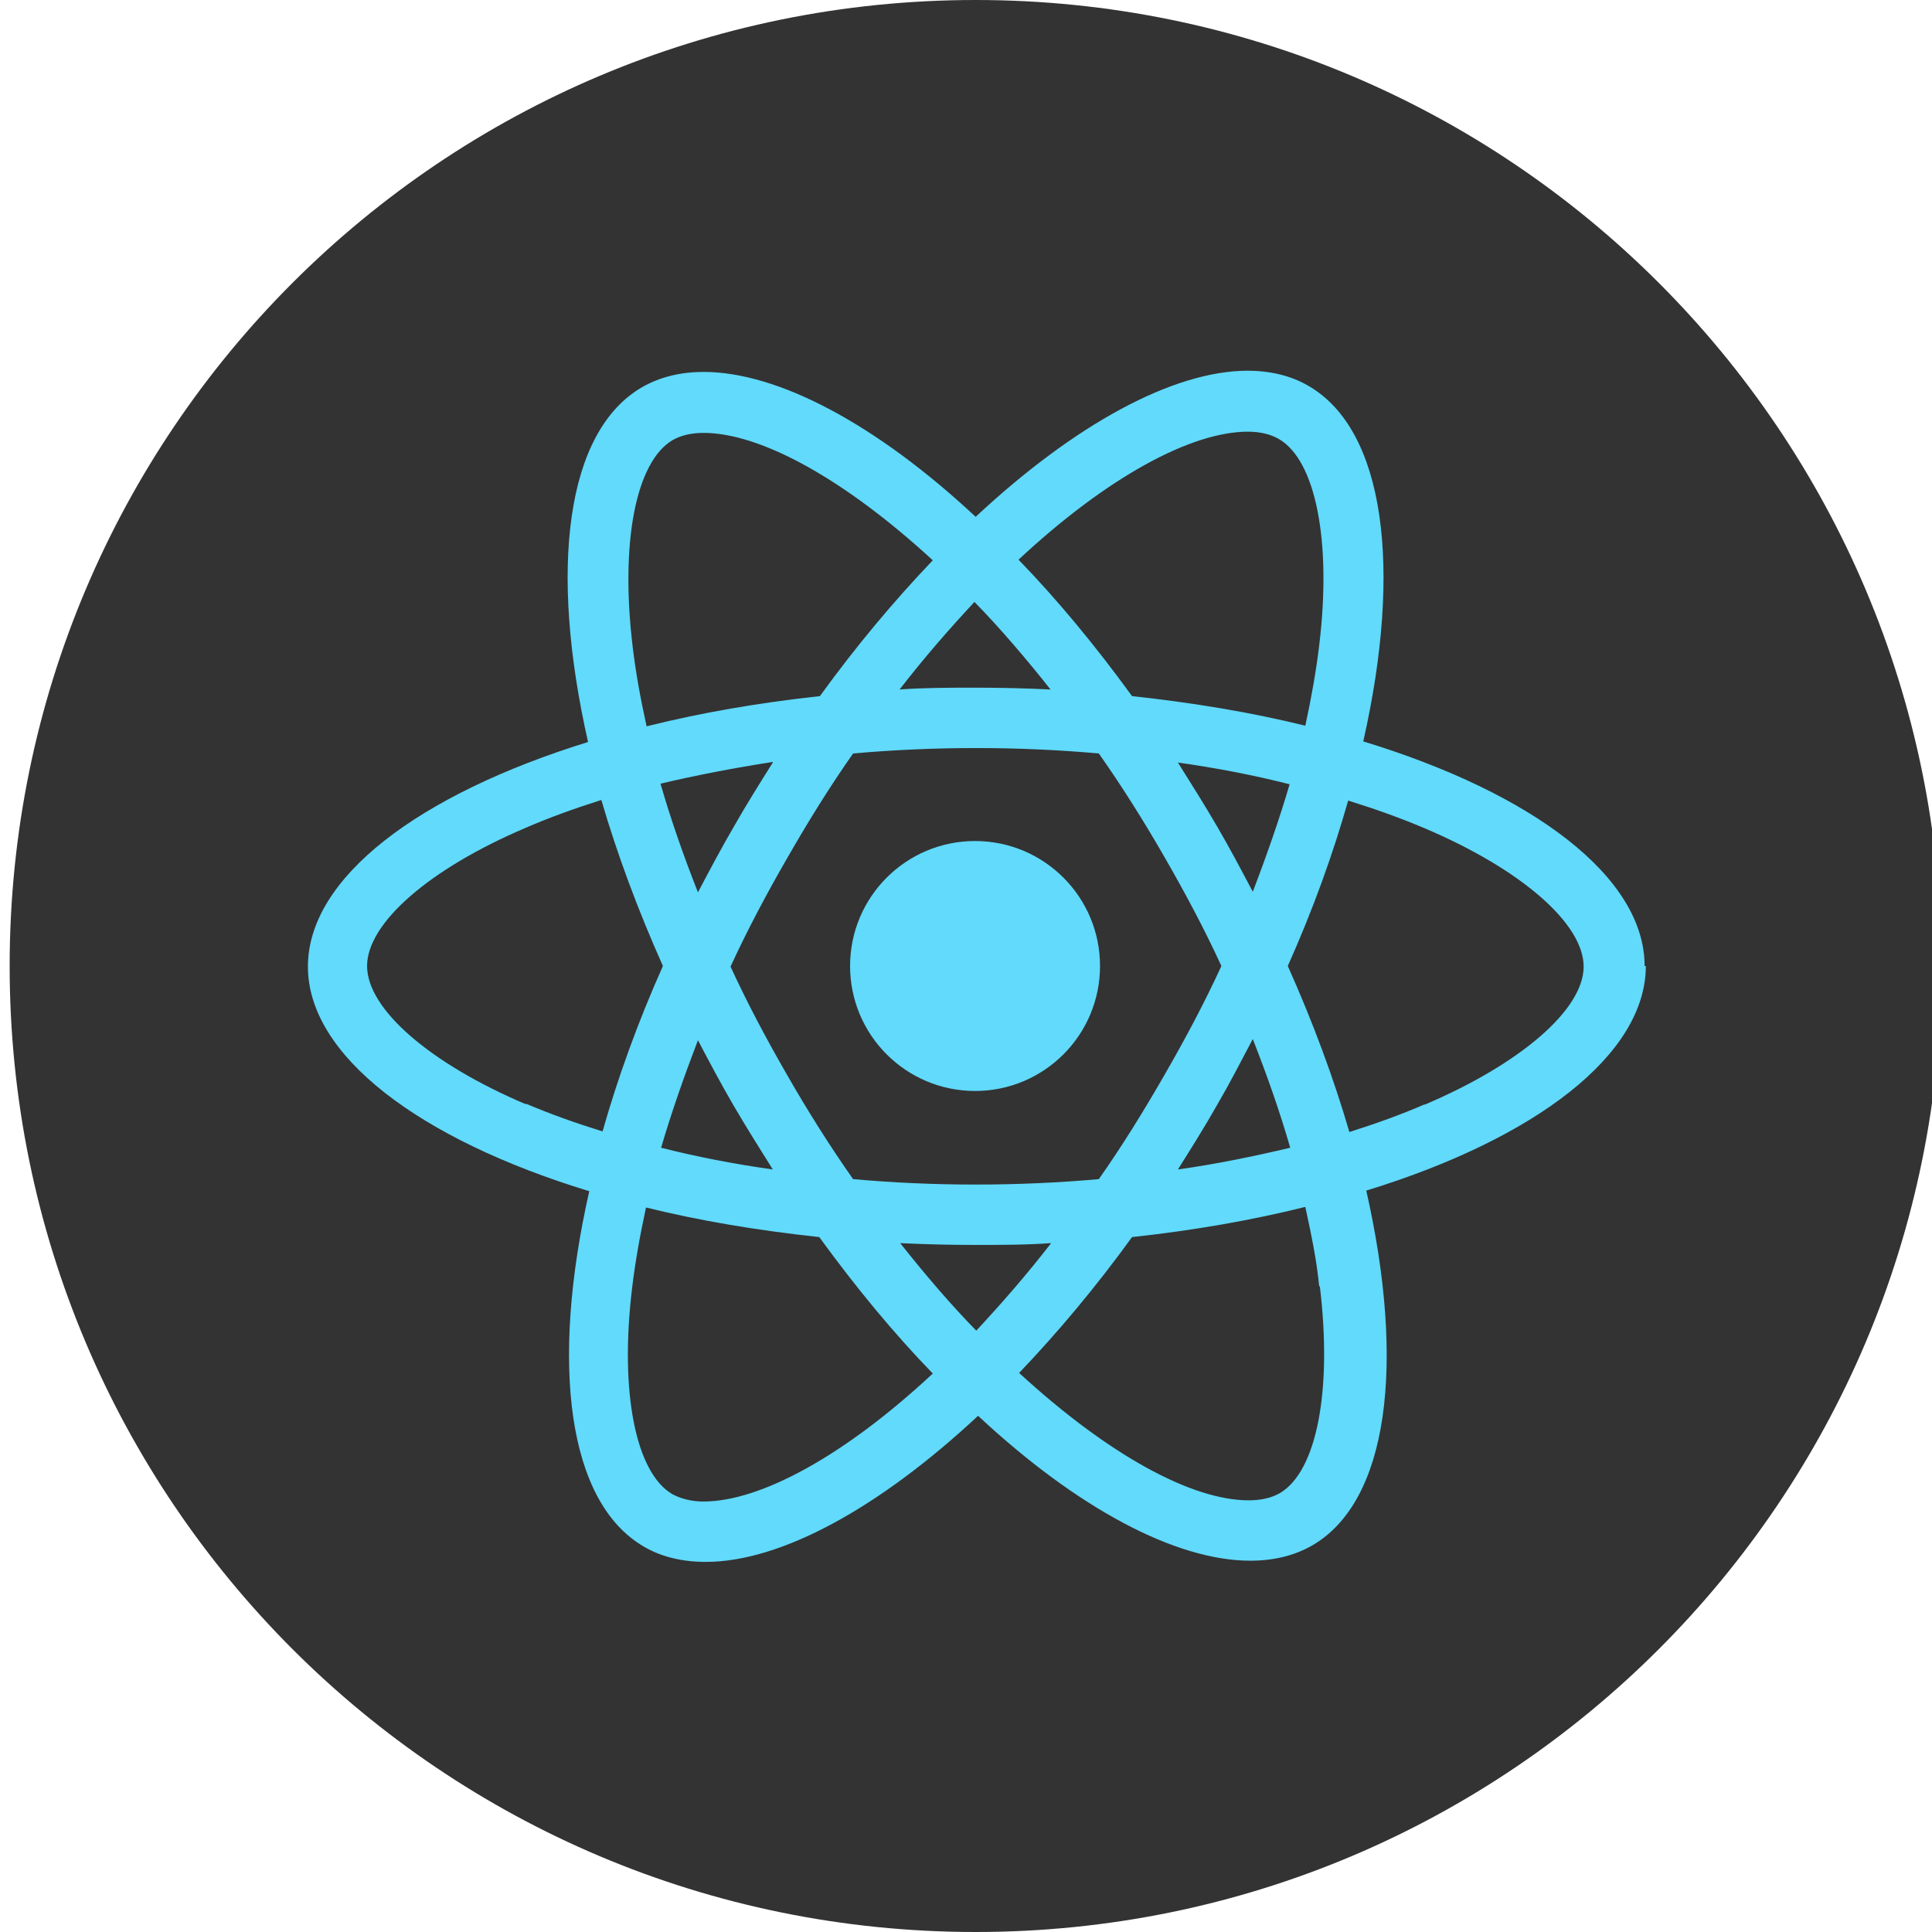
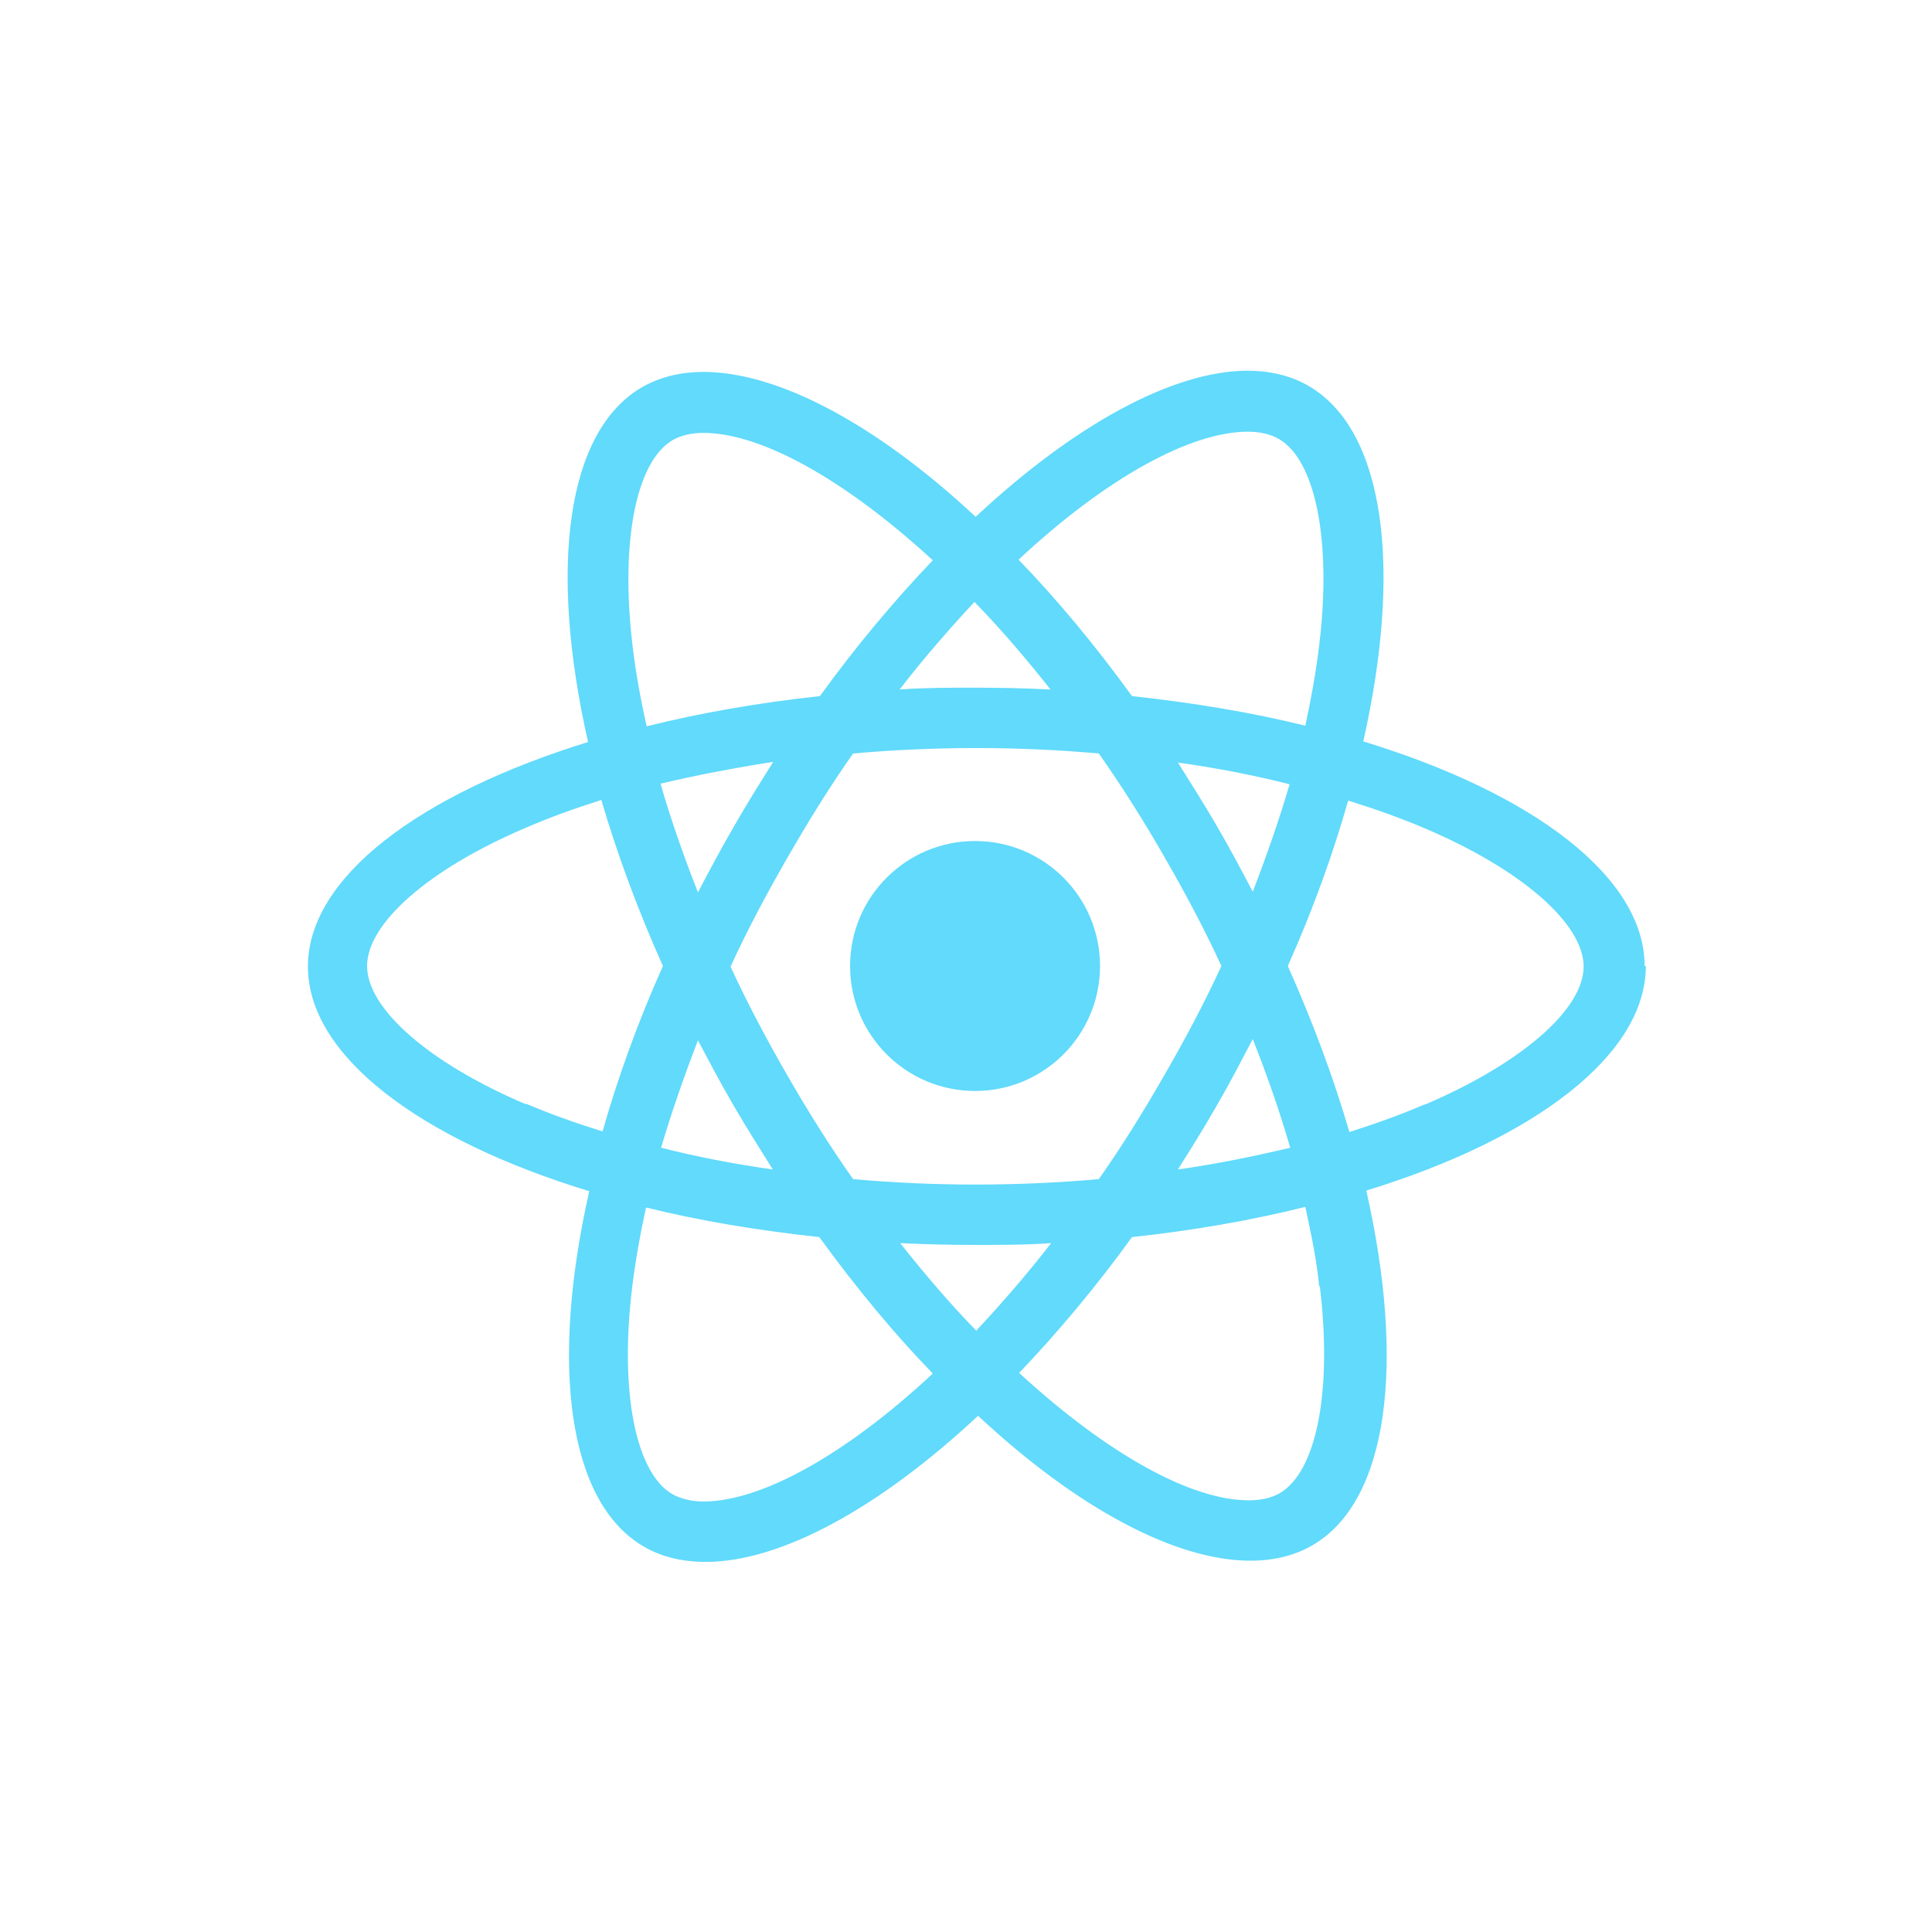
<svg xmlns="http://www.w3.org/2000/svg" id="Layer_1" version="1.1" viewBox="0 0 32 32">
  <defs>
    <style>
      .st0 {
        fill: #61dafb;
      }

      .st1 {
        fill: #333;
      }
    </style>
  </defs>
-   <path class="st1" d="M16.16,0h0c8.84,0,16,7.16,16,16h0c0,8.84-7.16,16-16,16h0C7.32,32,.16,24.84.16,16H.16C.16,7.16,7.32,0,16.16,0Z" />
  <g>
    <path class="st0" d="M27.24,16c0-1.47-1.84-2.86-4.66-3.72.65-2.87.36-5.16-.91-5.89-.29-.17-.64-.25-1.01-.25v1.01c.21,0,.38.04.52.12.61.35.88,1.69.67,3.42-.05.42-.13.87-.23,1.33-.89-.22-1.85-.38-2.87-.49-.61-.84-1.24-1.6-1.88-2.26,1.47-1.37,2.86-2.12,3.8-2.12v-1.01c-1.24,0-2.87.89-4.51,2.42-1.64-1.53-3.27-2.4-4.51-2.4v1.01c.94,0,2.32.75,3.8,2.11-.63.66-1.27,1.42-1.87,2.25-1.02.11-1.99.28-2.87.5-.1-.45-.18-.89-.23-1.31-.21-1.73.05-3.07.66-3.43.14-.08.31-.12.52-.12v-1.01c-.38,0-.72.08-1.02.25-1.27.73-1.55,3.01-.9,5.88-2.81.87-4.64,2.25-4.64,3.72s1.84,2.86,4.66,3.72c-.65,2.87-.36,5.16.91,5.89.29.17.64.25,1.02.25,1.24,0,2.87-.89,4.51-2.42,1.64,1.53,3.27,2.4,4.51,2.4.38,0,.72-.08,1.02-.25,1.27-.73,1.55-3.01.9-5.88,2.8-.86,4.63-2.25,4.63-3.72h0ZM21.36,12.99c-.17.58-.38,1.18-.61,1.78-.19-.36-.38-.72-.59-1.08-.21-.36-.43-.71-.65-1.06.64.09,1.26.21,1.85.36h0ZM19.29,17.8c-.35.61-.71,1.19-1.09,1.73-.67.06-1.36.09-2.04.09s-1.36-.03-2.03-.09c-.38-.54-.74-1.11-1.09-1.72-.34-.59-.66-1.19-.94-1.8.28-.61.6-1.21.94-1.8.35-.61.71-1.19,1.09-1.73.67-.06,1.36-.09,2.04-.09s1.36.03,2.03.09c.38.54.74,1.11,1.09,1.72.34.59.66,1.19.94,1.8-.28.61-.6,1.21-.94,1.8h0ZM20.75,17.21c.24.61.45,1.21.62,1.8-.59.14-1.22.27-1.86.36.22-.35.44-.7.65-1.07.21-.36.4-.73.59-1.09h0ZM16.17,22.04c-.42-.43-.84-.92-1.26-1.45.41.02.82.03,1.24.03s.85,0,1.26-.03c-.41.53-.83,1.01-1.24,1.45ZM12.8,19.37c-.64-.09-1.26-.21-1.85-.36.17-.58.38-1.18.61-1.78.19.36.38.72.59,1.08s.43.71.65,1.06ZM16.14,9.97c.42.43.84.92,1.26,1.45-.41-.02-.82-.03-1.24-.03s-.85,0-1.26.03c.41-.53.83-1.01,1.24-1.45ZM12.8,12.63c-.22.35-.44.7-.65,1.07-.21.36-.4.72-.59,1.08-.24-.61-.45-1.21-.62-1.8.59-.14,1.22-.26,1.86-.36h0ZM8.71,18.29c-1.6-.68-2.63-1.58-2.63-2.29s1.03-1.61,2.63-2.29c.39-.17.81-.32,1.25-.46.26.89.6,1.81,1.02,2.75-.42.94-.75,1.86-1,2.74-.45-.14-.87-.29-1.27-.46h0ZM11.14,24.75c-.61-.35-.88-1.69-.67-3.42.05-.42.13-.87.23-1.33.89.22,1.85.38,2.87.49.61.84,1.24,1.6,1.88,2.26-1.47,1.37-2.86,2.12-3.8,2.12-.2,0-.38-.05-.51-.12h0ZM21.86,21.3c.21,1.73-.05,3.07-.66,3.43-.14.08-.31.12-.52.12-.94,0-2.32-.75-3.8-2.11.63-.66,1.27-1.42,1.87-2.25,1.02-.11,1.99-.28,2.87-.5.1.46.19.89.23,1.32ZM23.6,18.29c-.39.17-.81.32-1.25.46-.26-.89-.6-1.81-1.02-2.75.42-.94.75-1.86,1-2.74.45.14.87.29,1.27.46,1.6.68,2.63,1.58,2.63,2.29,0,.71-1.04,1.61-2.64,2.29h0Z" />
    <circle class="st0" cx="16.15" cy="16" r="2.07" />
  </g>
</svg>